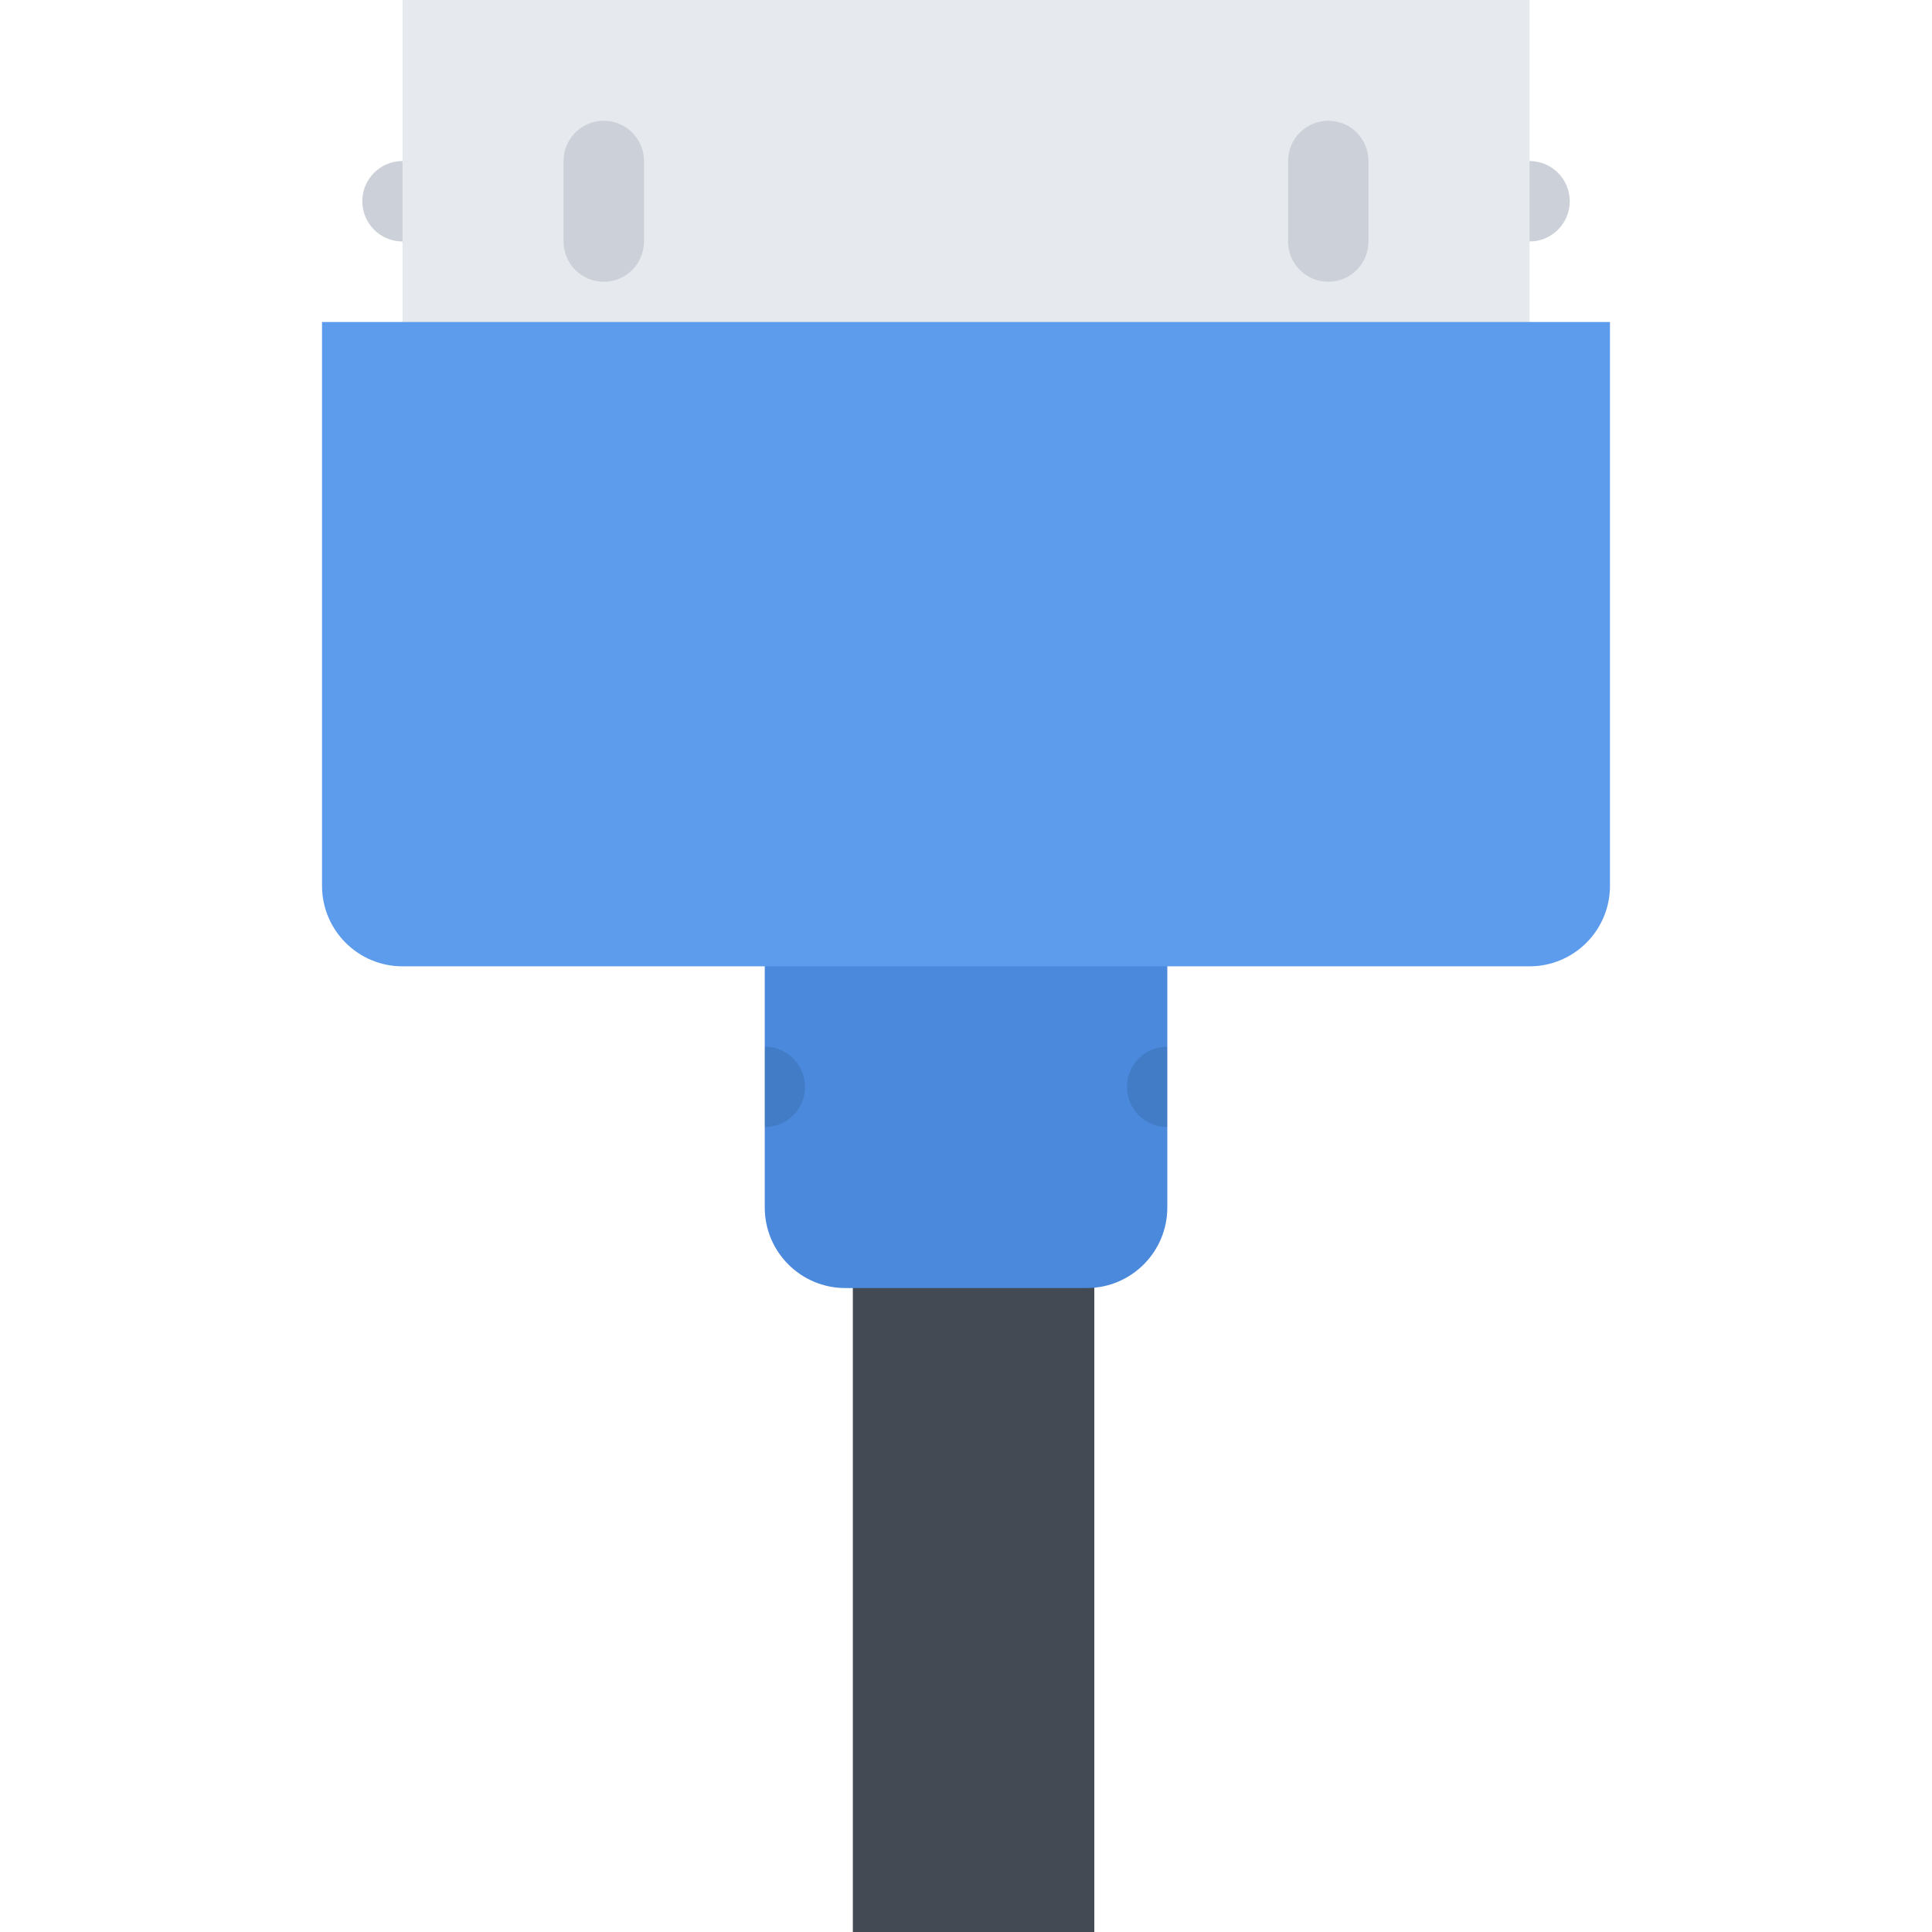
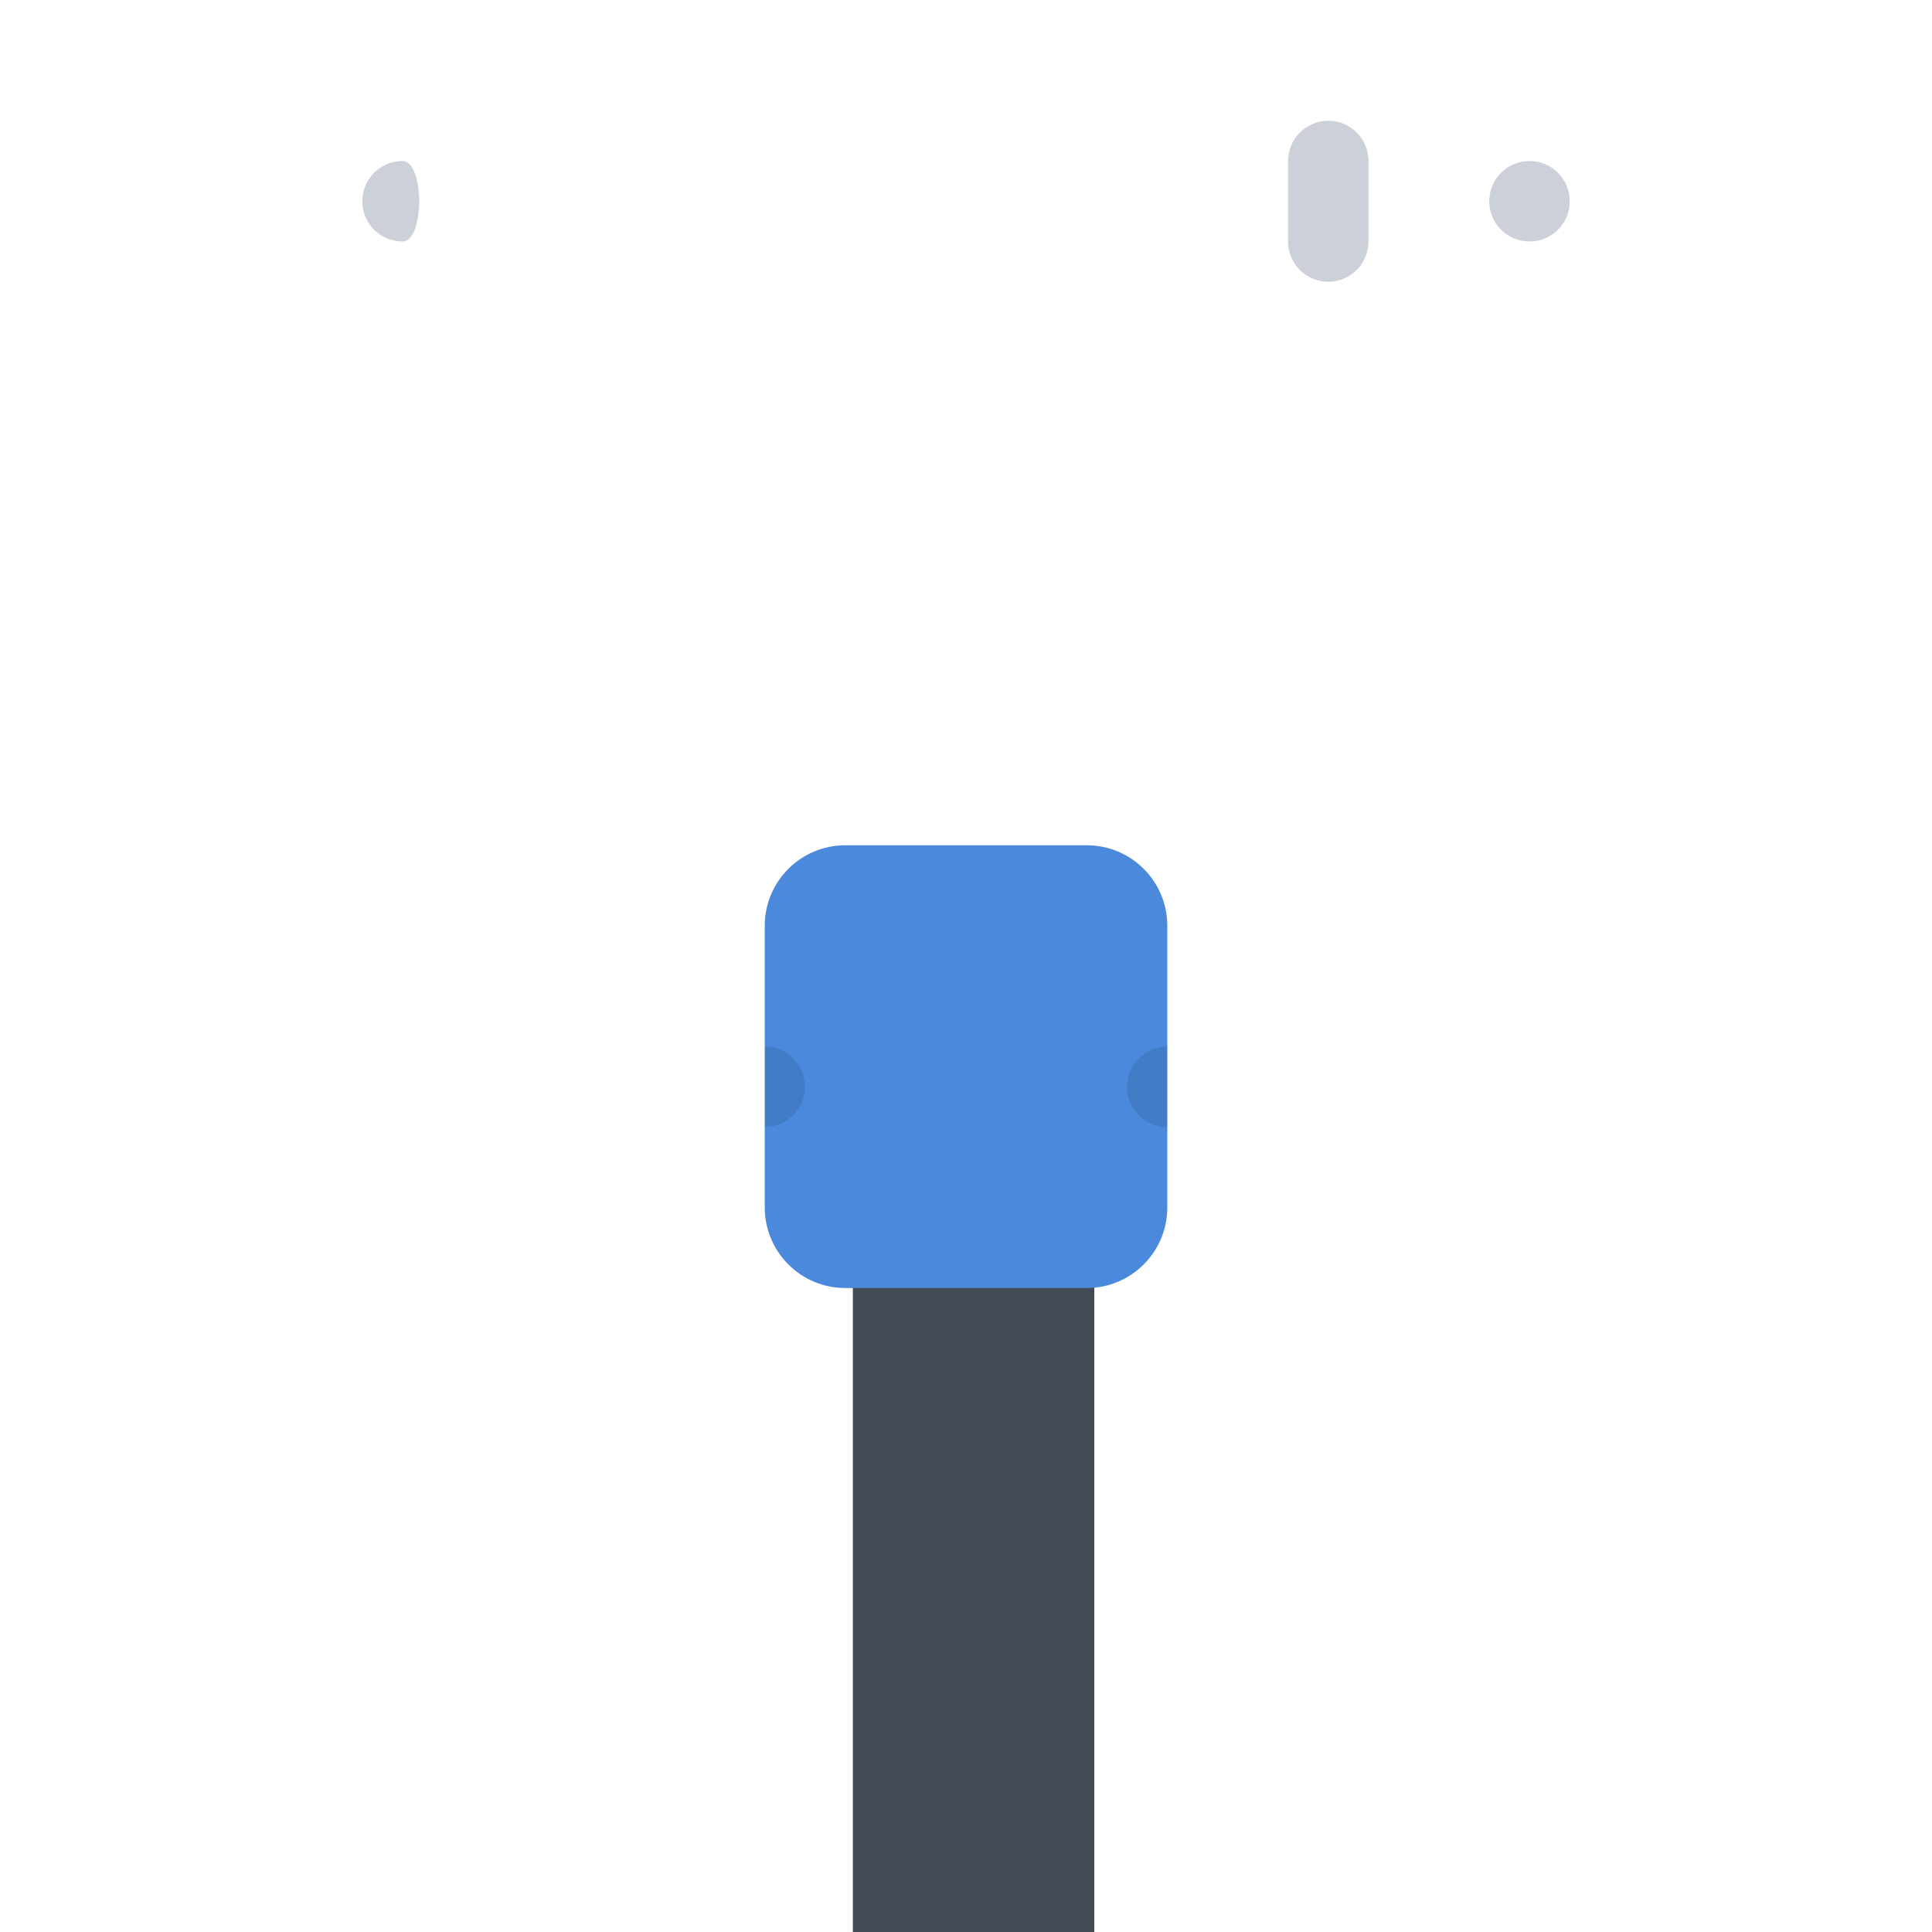
<svg xmlns="http://www.w3.org/2000/svg" version="1.1" id="Layer_1" width="512" height="512" viewBox="0 0 512 512" enable-background="new 0 0 512 512" xml:space="preserve">
  <g id="charger_1">
-     <path fill="#CCD1D9" d="M106.668,42.672c-5.891,0-10.656,4.773-10.656,10.664S100.777,64,106.668,64s10.672-4.773,10.672-10.664   S112.559,42.672,106.668,42.672z" />
+     <path fill="#CCD1D9" d="M106.668,42.672c-5.891,0-10.656,4.773-10.656,10.664S100.777,64,106.668,64S112.559,42.672,106.668,42.672z" />
    <path fill="#CCD1D9" d="M405.348,42.672c-5.906,0-10.688,4.773-10.688,10.664S399.441,64,405.348,64   c5.875,0,10.656-4.773,10.656-10.664S411.223,42.672,405.348,42.672z" />
    <polygon fill="#434A54" points="226.012,245.414 226.012,512 247.34,512 268.668,512 290.004,512 290.004,245.414  " />
    <g>
-       <rect x="106.668" fill="#E6E9ED" width="298.68" height="149.336" />
-     </g>
+       </g>
    <g>
      <path fill="#4A89DC" d="M309.348,320c0,11.781-9.562,21.344-21.344,21.344h-63.992c-11.781,0-21.344-9.562-21.344-21.344v-74.664    c0-11.781,9.562-21.328,21.344-21.328h63.992c11.781,0,21.344,9.547,21.344,21.328V320z" />
    </g>
    <g>
-       <path fill="#5D9CEC" d="M426.66,234.75c0,11.781-9.531,21.336-21.312,21.336h-298.68c-11.781,0-21.328-9.555-21.328-21.336V85.336    h341.32V234.75z" />
-     </g>
+       </g>
    <path opacity="0.1" d="M213.34,288.031c0-5.891-4.781-10.656-10.672-10.656v21.312C208.559,298.688,213.34,293.922,213.34,288.031z   " />
    <path opacity="0.1" d="M309.348,298.688v-21.312l0,0c-5.906,0-10.688,4.766-10.688,10.656S303.441,298.688,309.348,298.688   L309.348,298.688z" />
-     <path fill="#CCD1D9" d="M160.012,32c-5.891,0-10.672,4.781-10.672,10.672V64c0,5.891,4.781,10.672,10.672,10.672   S170.668,69.891,170.668,64V42.672C170.668,36.781,165.902,32,160.012,32z" />
    <path fill="#CCD1D9" d="M352.004,32c-5.875,0-10.656,4.781-10.656,10.672V64c0,5.891,4.781,10.672,10.656,10.672   c5.906,0,10.656-4.781,10.656-10.672V42.672C362.66,36.781,357.91,32,352.004,32z" />
  </g>
</svg>